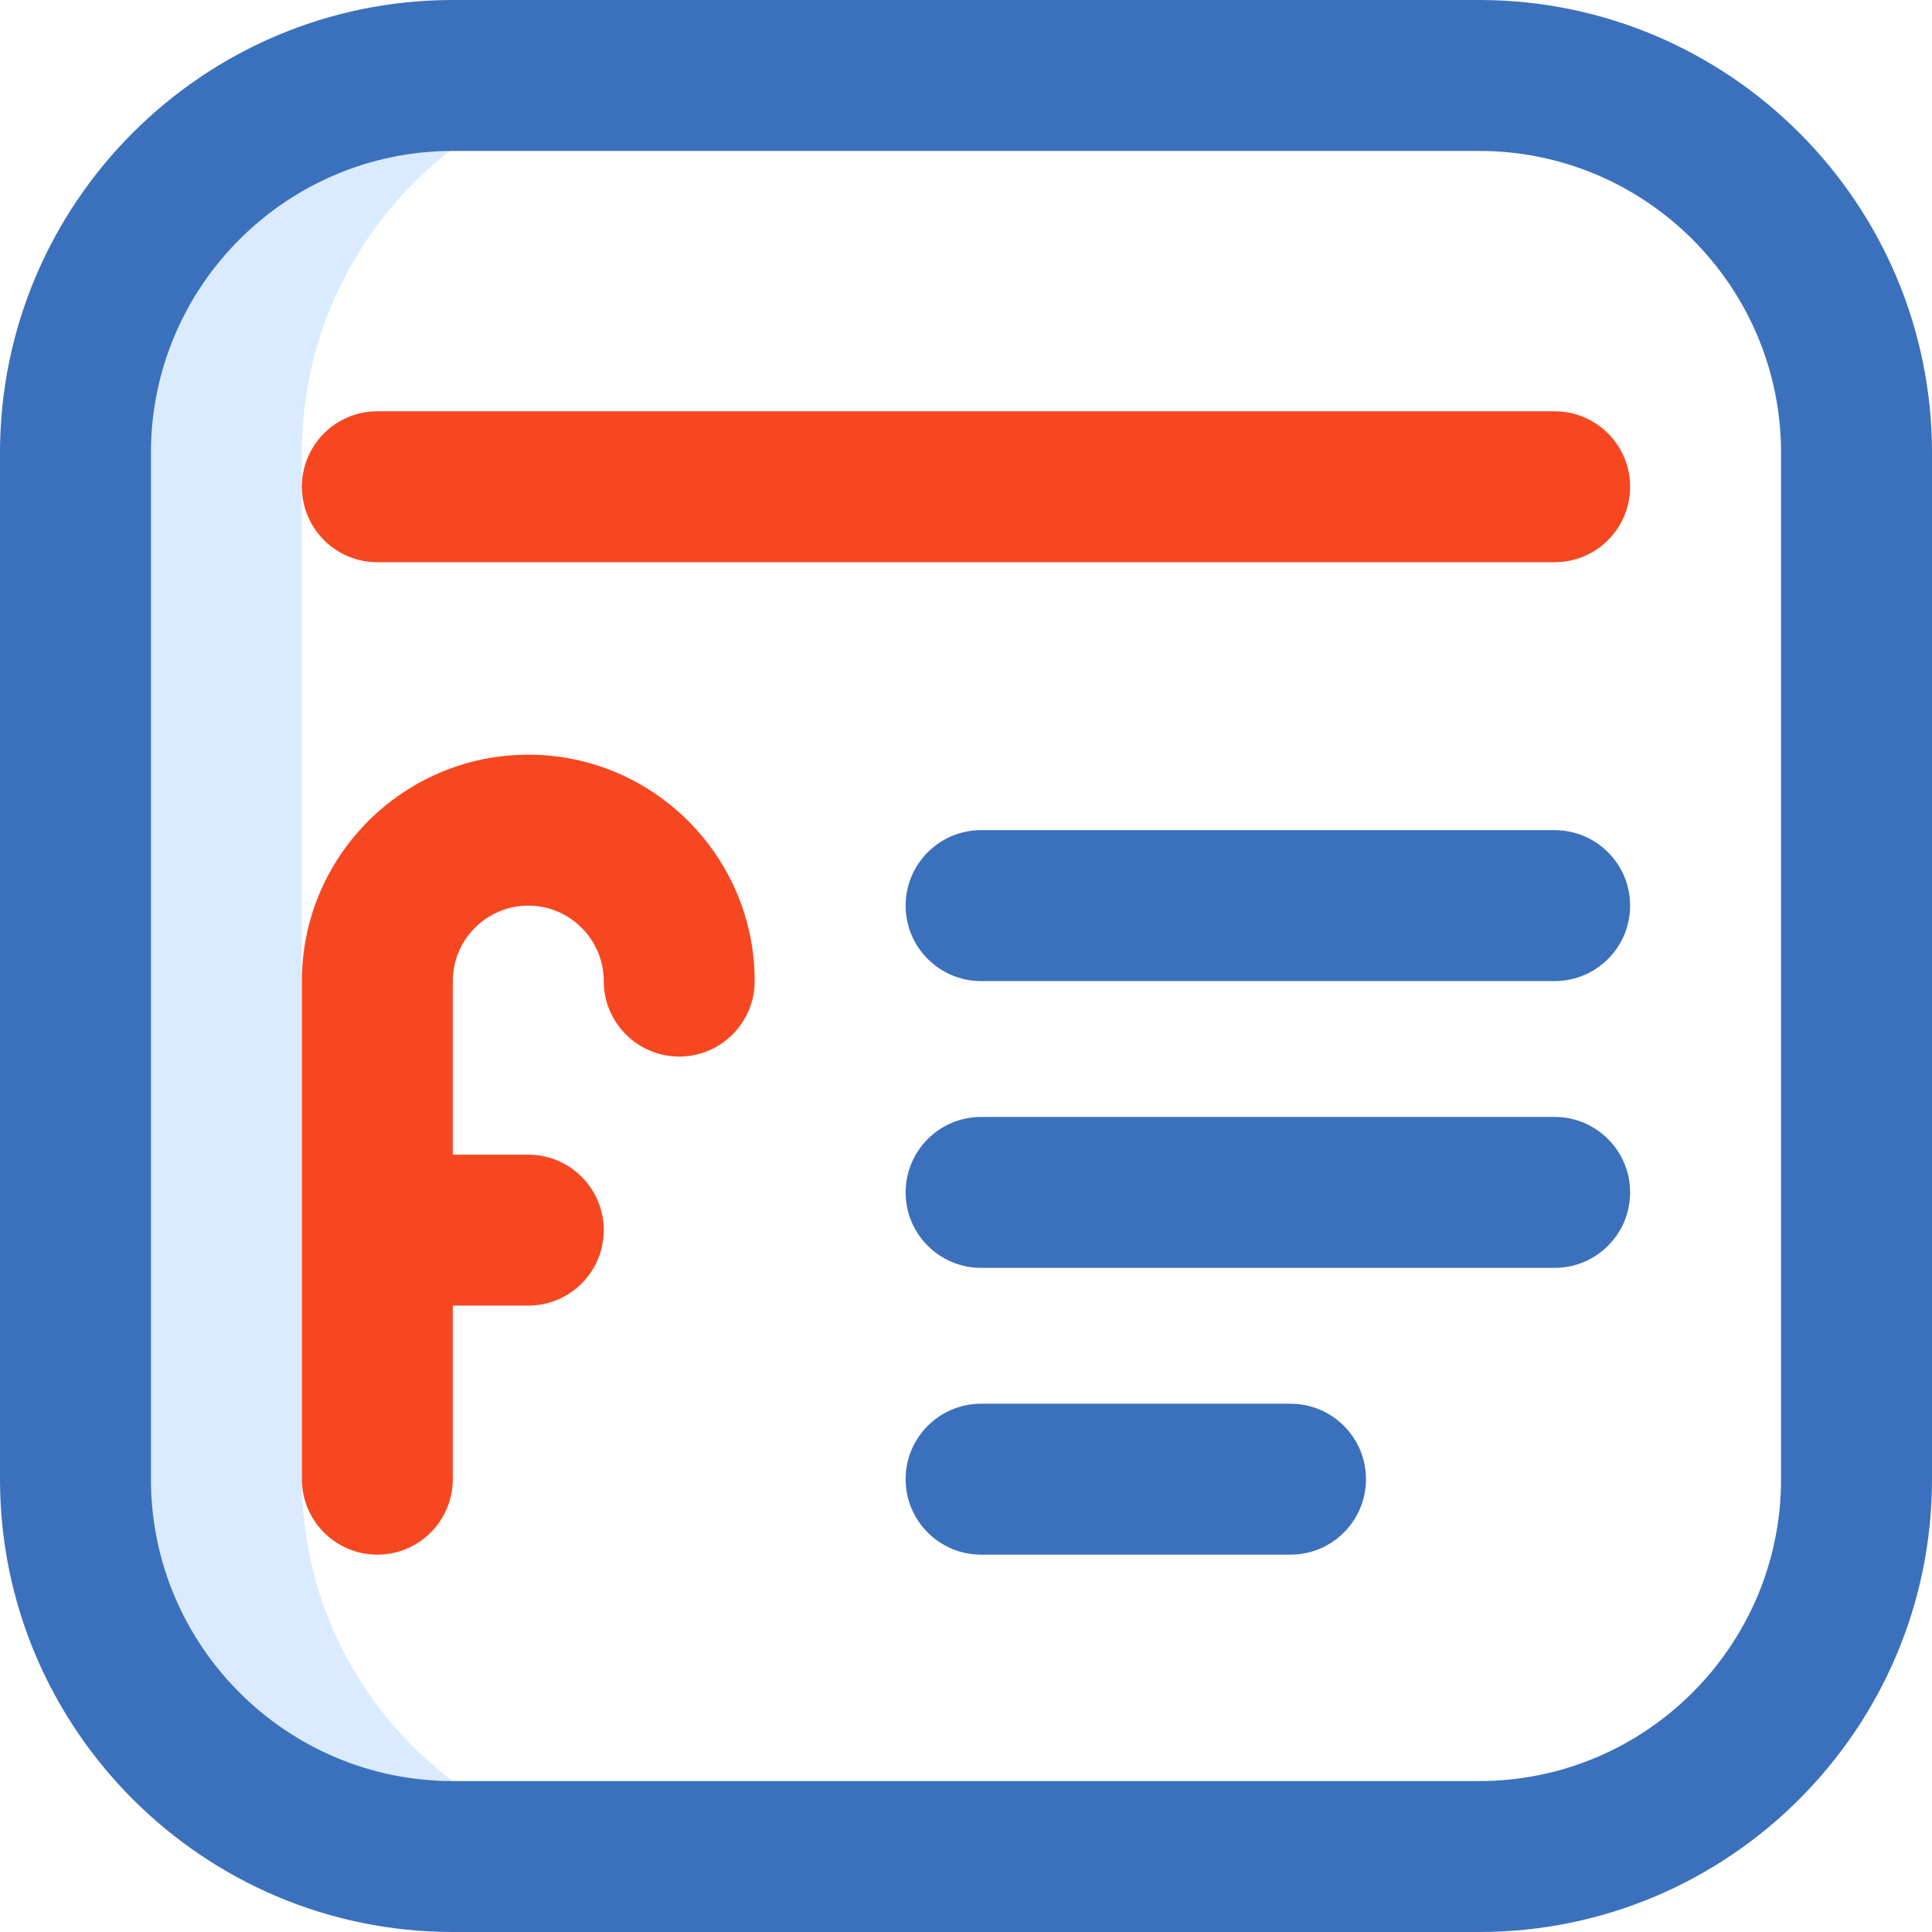
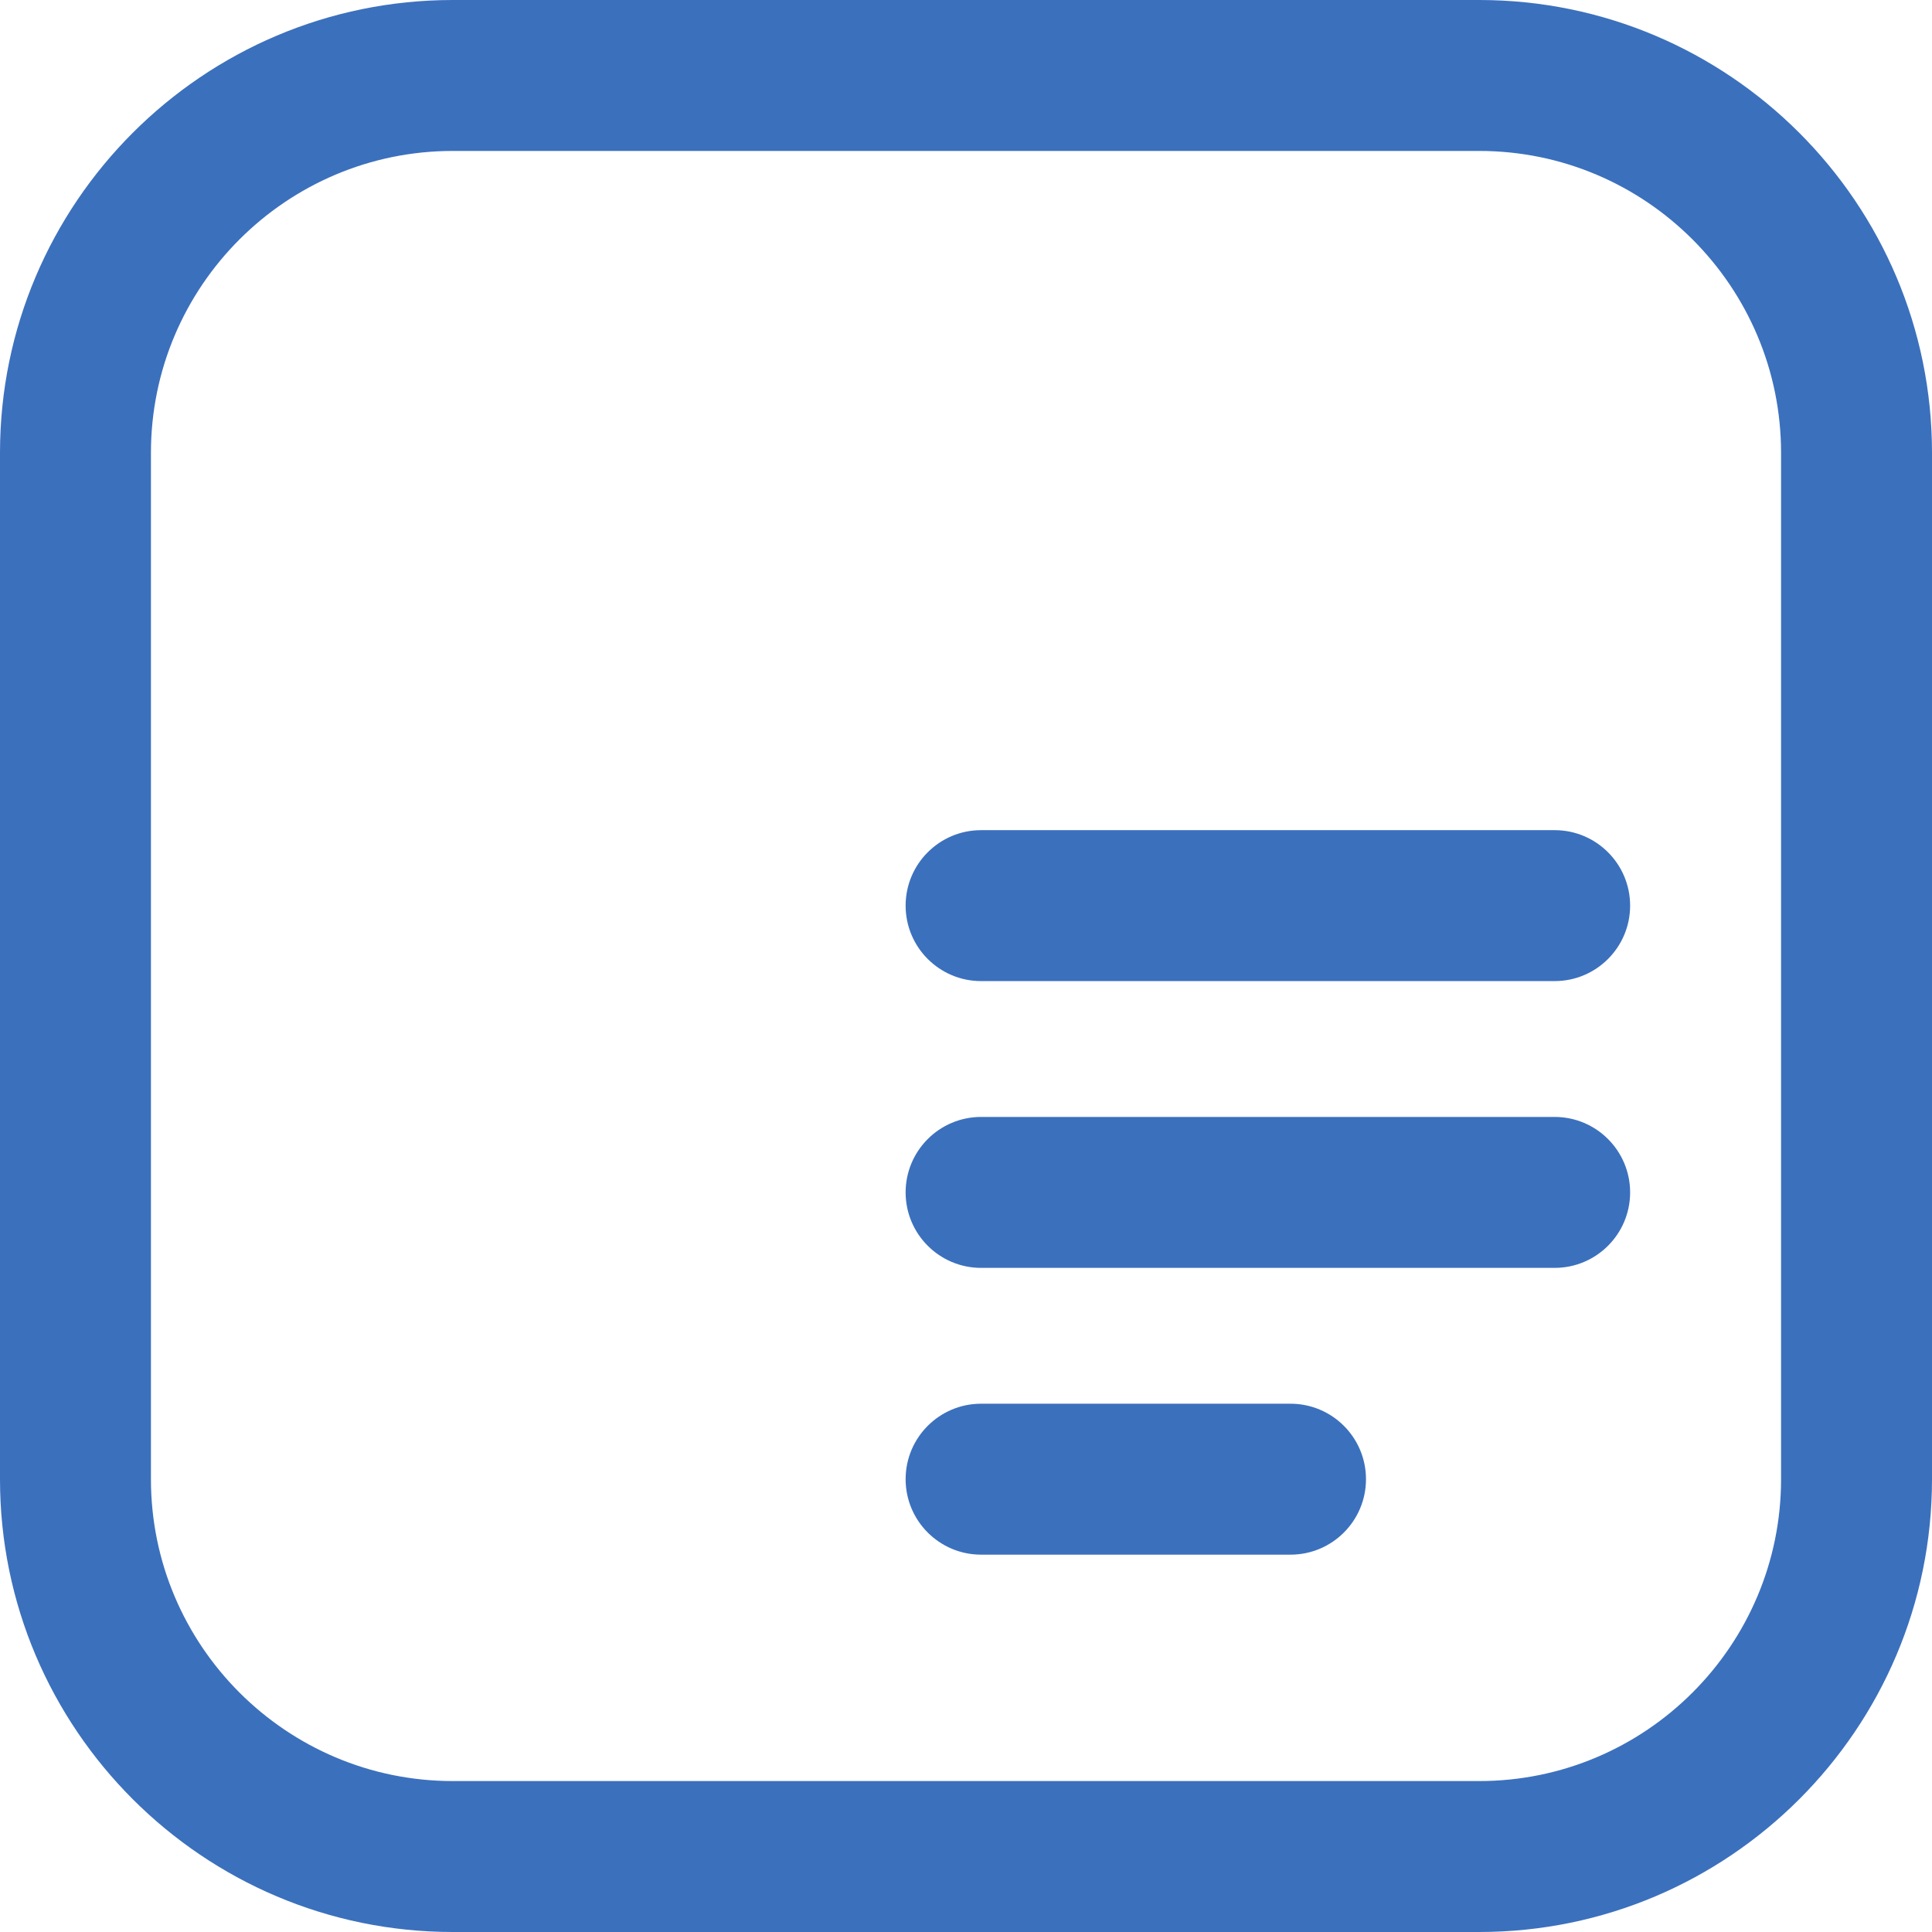
<svg xmlns="http://www.w3.org/2000/svg" width="32" height="32" viewBox="0 0 32 32" fill="none">
-   <path d="M10.451 1.239L7.5 1.25C4.048 1.25 1.25 4.048 1.25 7.5V24.5C1.25 27.952 4.048 30.75 7.5 30.75L9.255 30.739C9.262 30.692 9.26 30.481 9.253 30.424C6.781 29.59 5 27.253 5 24.5V7.5C5 4.319 7.377 1.64 10.451 1.239Z" fill="#489CFF" fill-opacity="0.2" />
  <path d="M27 19.75C27 20.44 26.44 21 25.75 21H16.25C15.56 21 15 20.44 15 19.75C15 19.06 15.56 18.5 16.25 18.5H25.75C26.44 18.5 27 19.06 27 19.75ZM21.375 23.25H16.25C15.56 23.25 15 23.81 15 24.5C15 25.19 15.56 25.75 16.25 25.75H21.375C22.065 25.75 22.625 25.19 22.625 24.5C22.625 23.81 22.065 23.25 21.375 23.25ZM32 7.5V24.5C32 28.636 28.636 32 24.5 32H7.5C3.365 32 0 28.636 0 24.5V7.5C0 3.365 3.365 0 7.5 0H24.5C28.636 0 32 3.365 32 7.5ZM29.5 7.5C29.5 4.743 27.257 2.5 24.5 2.5H7.5C4.743 2.5 2.5 4.743 2.5 7.5V24.5C2.5 27.257 4.743 29.5 7.5 29.5H24.5C27.257 29.5 29.5 27.257 29.5 24.5V7.5ZM25.75 13.75H16.25C15.56 13.75 15 14.31 15 15C15 15.69 15.56 16.25 16.25 16.25H25.75C26.44 16.25 27 15.69 27 15C27 14.31 26.44 13.75 25.75 13.75Z" fill="#3B70BD" />
-   <path d="M12.5 16.25C12.5 16.94 11.94 17.5 11.25 17.5C10.56 17.5 10 16.94 10 16.25C10 15.561 9.439 15 8.75 15C8.061 15 7.5 15.561 7.5 16.25V19.125H8.75C9.44 19.125 10 19.685 10 20.375C10 21.065 9.44 21.625 8.75 21.625H7.5V24.5C7.5 25.19 6.94 25.75 6.25 25.75C5.56 25.75 5 25.19 5 24.5V16.25C5 14.182 6.682 12.5 8.75 12.5C10.818 12.5 12.5 14.182 12.5 16.25ZM25.75 6.812H6.25C5.56 6.812 5 7.372 5 8.062C5 8.753 5.56 9.312 6.25 9.312H25.75C26.44 9.312 27 8.753 27 8.062C27 7.372 26.44 6.812 25.75 6.812Z" fill="#F74721" />
</svg>